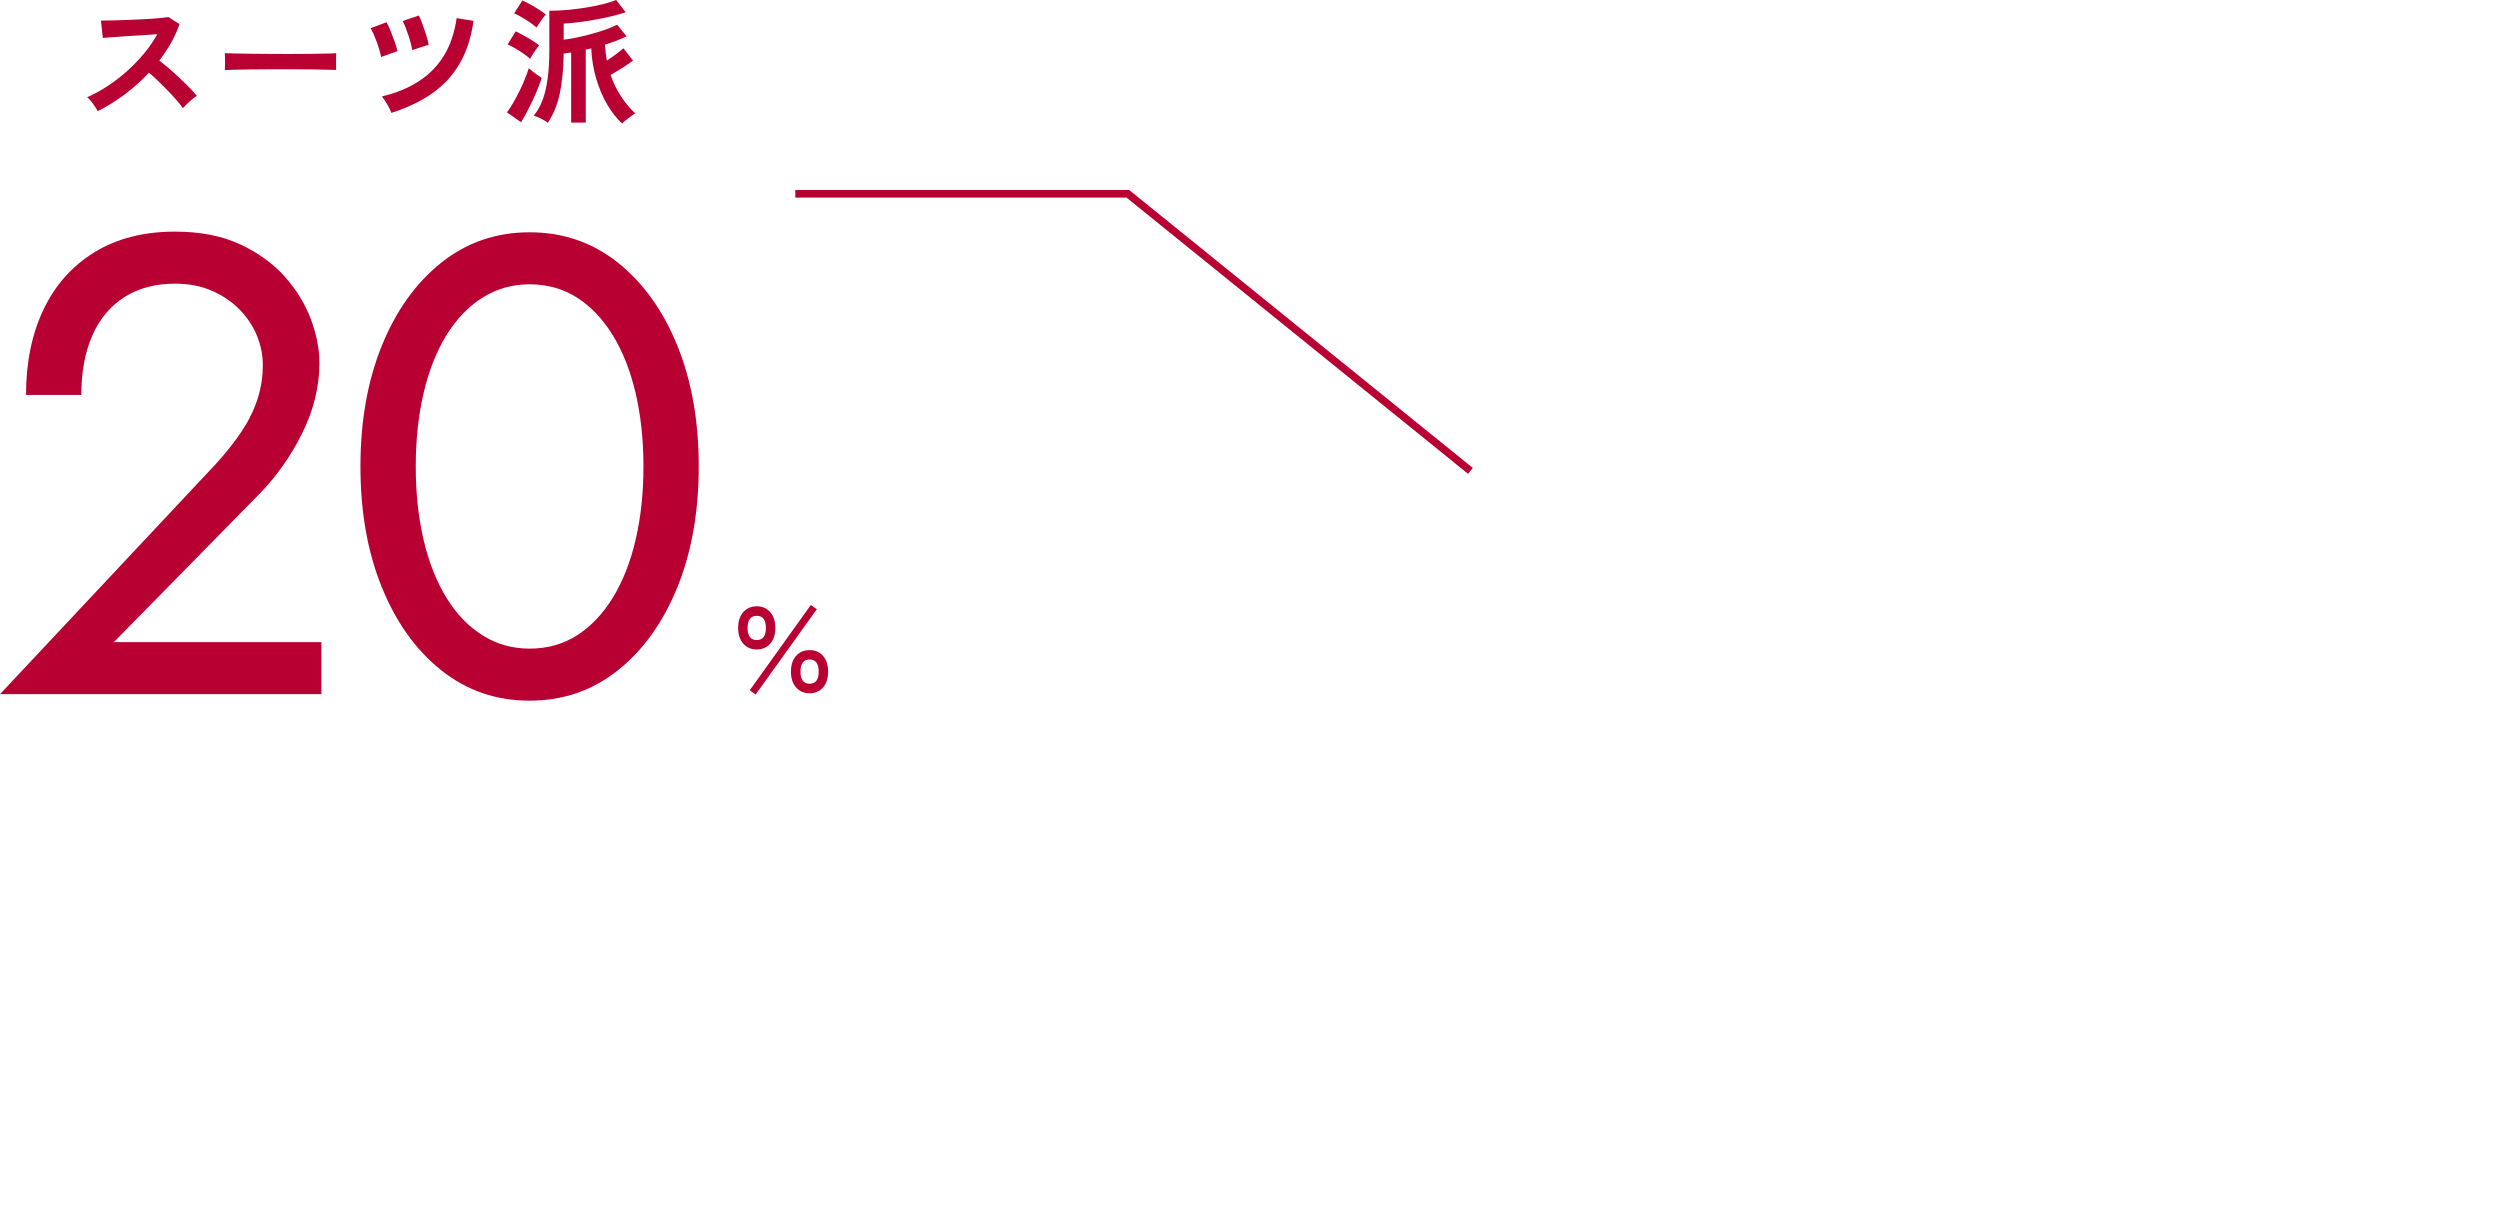
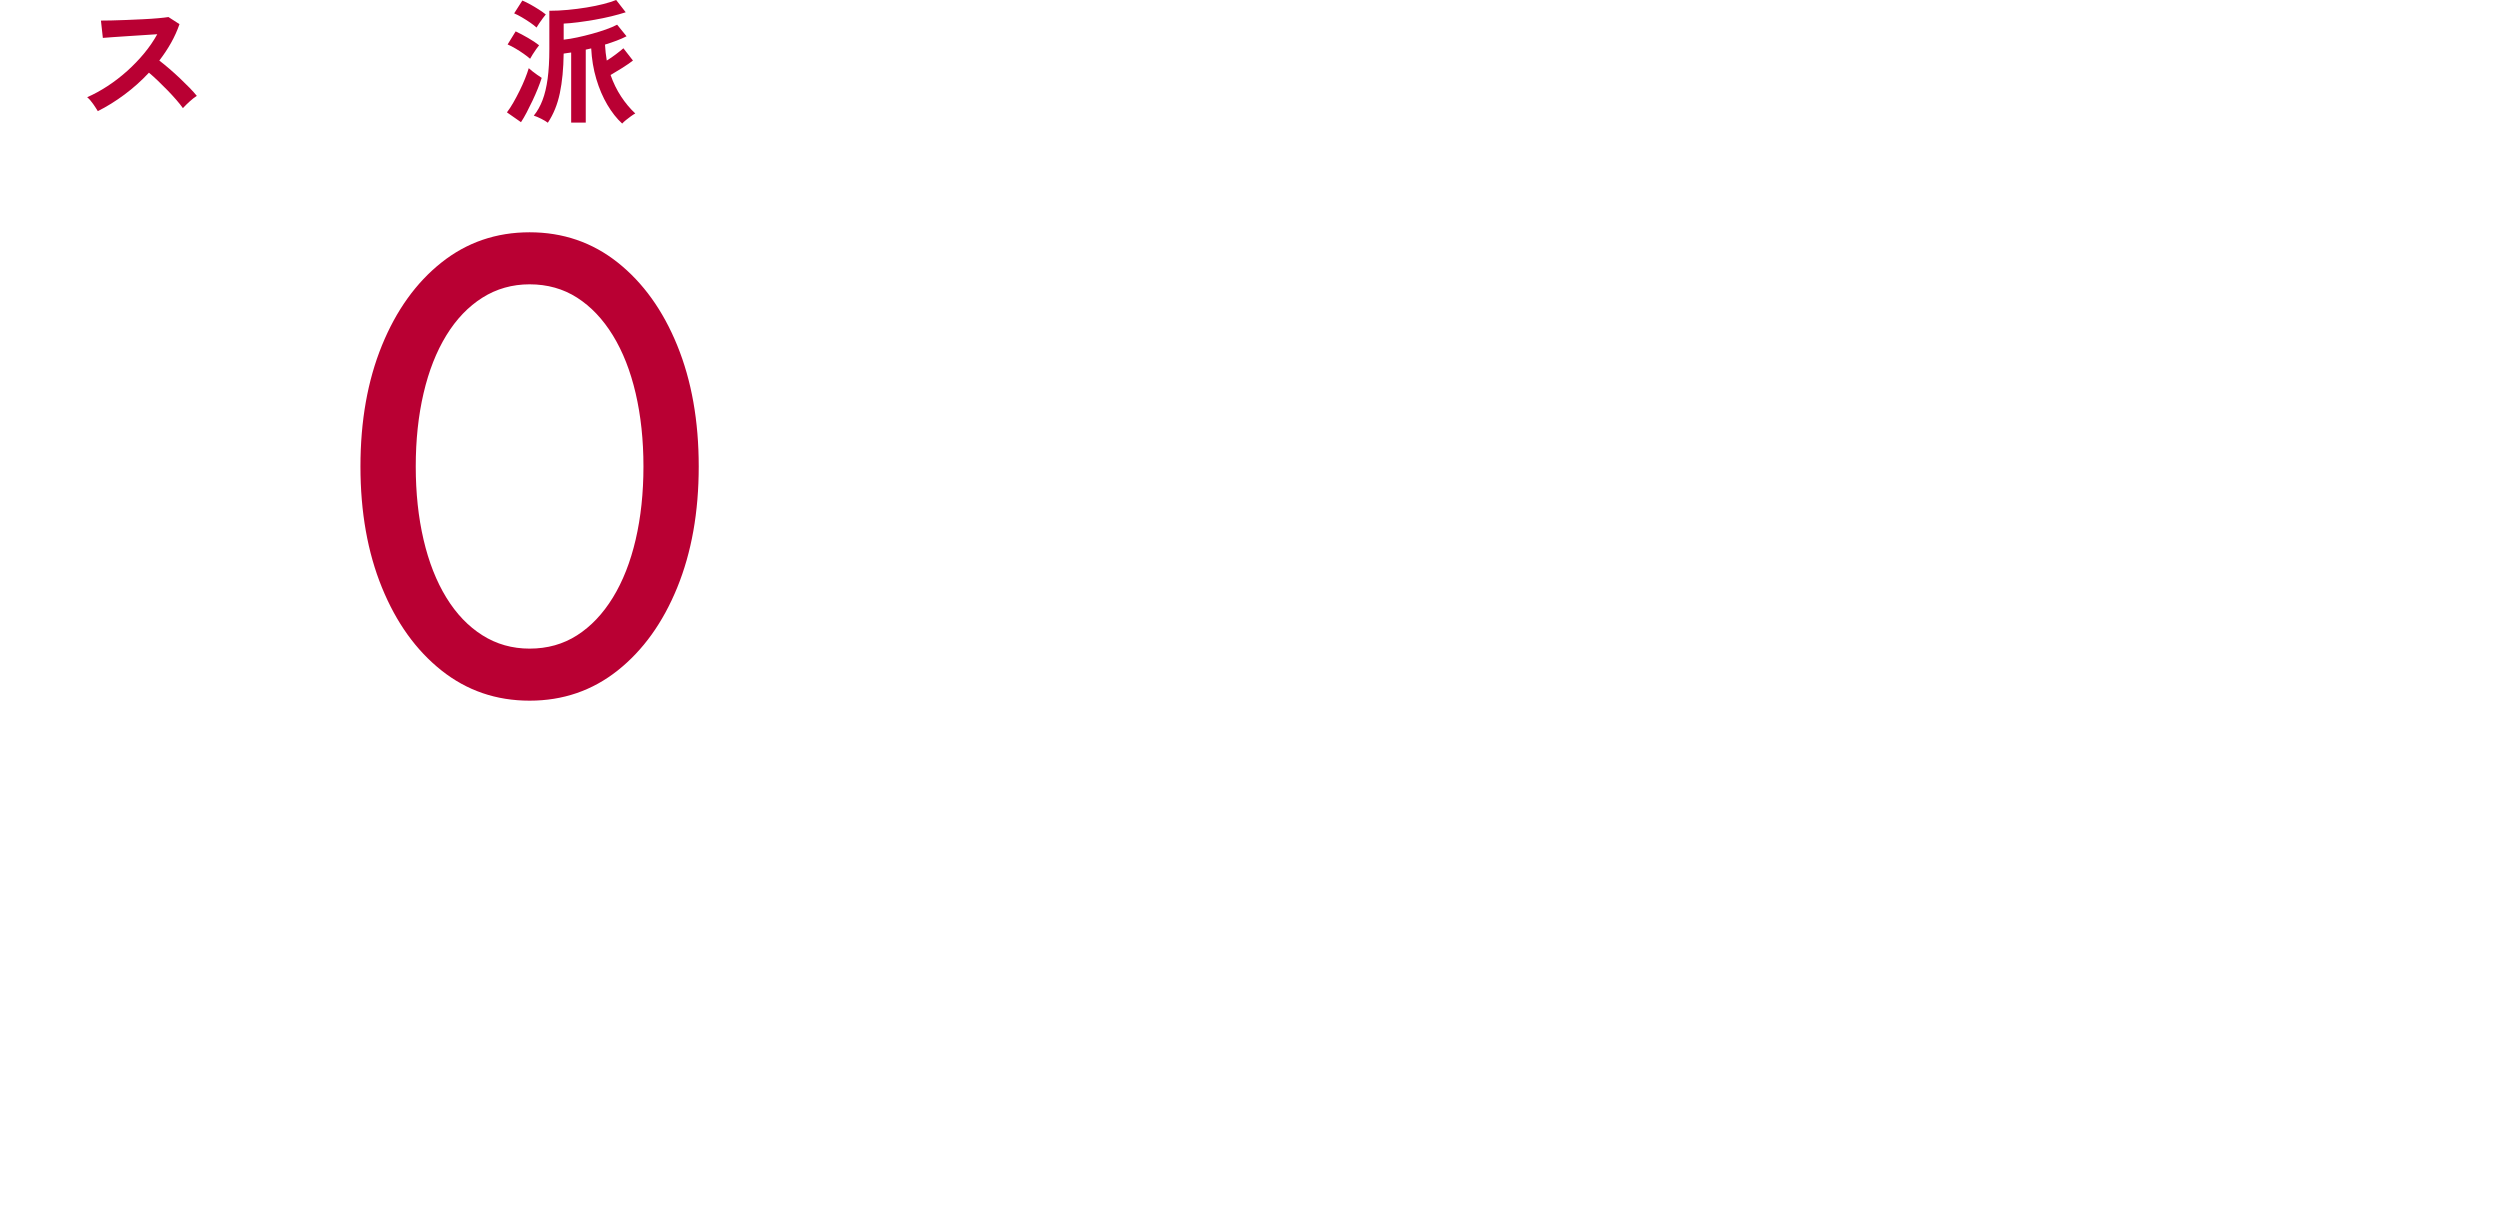
<svg xmlns="http://www.w3.org/2000/svg" id="_レイヤー_2" viewBox="0 0 330 160">
  <defs>
    <style>.cls-1,.cls-2{fill:none;}.cls-3{fill:#b90033;}.cls-2{stroke:#b90033;stroke-miterlimit:10;}.cls-4{fill:#b90033;}.cls-5{clip-path:url(#clippath);}</style>
    <clipPath id="clippath">
      <rect class="cls-1" width="330" height="160" />
    </clipPath>
  </defs>
  <g id="Line_icon">
    <g class="cls-5">
-       <polyline class="cls-2" points="104.981 25.581 148.876 25.581 194.102 62.161" />
-       <path class="cls-4" d="M28.423,61.317c1.316-1.431,2.447-2.847,3.393-4.251.944-1.402,1.659-2.833,2.146-4.293.485-1.46.729-2.991.729-4.594,0-1.316-.257-2.604-.772-3.864-.516-1.258-1.274-2.404-2.275-3.435-1.003-1.031-2.22-1.86-3.649-2.49-1.432-.629-3.063-.945-4.896-.945-2.575,0-4.795.588-6.654,1.76-1.861,1.174-3.278,2.863-4.251,5.066-.974,2.205-1.46,4.824-1.46,7.857H3.435c0-4.293.772-8.057,2.318-11.292,1.546-3.234,3.792-5.753,6.741-7.557,2.947-1.803,6.483-2.705,10.604-2.705,3.32,0,6.184.558,8.588,1.674,2.404,1.117,4.379,2.548,5.925,4.294,1.546,1.747,2.69,3.621,3.435,5.625.744,2.004,1.117,3.922,1.117,5.753,0,3.091-.745,6.154-2.233,9.188-1.489,3.035-3.406,5.753-5.753,8.158l-19.149,19.493h27.393v6.87H0l28.423-30.312Z" />
      <path class="cls-4" d="M50.413,45.603c1.89-4.637,4.509-8.287,7.857-10.948,3.349-2.662,7.227-3.993,11.636-3.993,4.407,0,8.286,1.331,11.636,3.993,3.349,2.662,5.968,6.312,7.856,10.948,1.89,4.637,2.834,9.961,2.834,15.972,0,6.011-.944,11.335-2.834,15.972-1.889,4.637-4.508,8.287-7.856,10.949-3.35,2.662-7.229,3.993-11.636,3.993-4.409,0-8.287-1.331-11.636-3.993s-5.968-6.312-7.857-10.949c-1.889-4.637-2.834-9.961-2.834-15.972,0-6.011.945-11.335,2.834-15.972ZM55.909,71.235c.687,2.949,1.688,5.496,3.005,7.643,1.316,2.147,2.905,3.808,4.767,4.98,1.859,1.174,3.935,1.76,6.226,1.76,2.347,0,4.436-.586,6.269-1.76,1.831-1.172,3.405-2.833,4.723-4.98,1.316-2.147,2.318-4.693,3.006-7.643.687-2.948,1.03-6.168,1.03-9.661,0-3.491-.344-6.711-1.03-9.661-.688-2.948-1.689-5.496-3.006-7.643-1.317-2.146-2.892-3.806-4.723-4.98-1.833-1.172-3.922-1.76-6.269-1.76-2.291,0-4.366.588-6.226,1.76-1.861,1.174-3.45,2.834-4.767,4.98-1.317,2.147-2.318,4.695-3.005,7.643-.688,2.949-1.03,6.169-1.03,9.661,0,3.493.343,6.713,1.03,9.661Z" />
-       <path class="cls-3" d="M99.896,85.73c-.738,0-1.333-.255-1.784-.765-.45-.51-.676-1.203-.676-2.078,0-.875.226-1.569.676-2.084.451-.515,1.046-.772,1.784-.772.729,0,1.318.257,1.77.772.451.515.677,1.209.677,2.084,0,.875-.226,1.567-.677,2.078s-1.041.765-1.77.765ZM99.896,84.487c.802,0,1.203-.533,1.203-1.599s-.401-1.599-1.203-1.599c-.812,0-1.217.533-1.217,1.599s.405,1.599,1.217,1.599ZM99.745,91.676l-.779-.56,8.064-11.262.792.561-8.077,11.262ZM106.866,91.512c-.738,0-1.333-.258-1.784-.772s-.677-1.209-.677-2.084c0-.875.226-1.567.677-2.077s1.046-.766,1.784-.766c.737,0,1.33.255,1.776.766s.67,1.203.67,2.077c0,.875-.224,1.57-.67,2.084s-1.039.772-1.776.772ZM106.866,90.254c.802,0,1.202-.533,1.202-1.599,0-1.066-.4-1.599-1.202-1.599s-1.203.533-1.203,1.599c0,1.066.401,1.599,1.203,1.599Z" />
      <path class="cls-3" d="M12.91,14.67c-.156-.264-.363-.582-.621-.954-.259-.372-.52-.666-.783-.882.9-.396,1.8-.888,2.7-1.476.899-.588,1.761-1.251,2.583-1.989.821-.738,1.572-1.518,2.25-2.34.678-.822,1.251-1.659,1.719-2.511-.588.036-1.232.078-1.935.126s-1.398.093-2.088.135c-.69.042-1.314.084-1.872.126-.559.042-.987.075-1.287.099l-.252-2.286c.3,0,.75-.006,1.35-.018.6-.012,1.271-.033,2.017-.063.743-.03,1.484-.063,2.223-.099.738-.036,1.404-.081,1.998-.135s1.035-.105,1.323-.153l1.458.936c-.288.84-.66,1.665-1.116,2.475-.456.81-.973,1.587-1.548,2.331.42.324.866.69,1.341,1.098.474.408.938.828,1.395,1.26.456.432.876.846,1.261,1.242.384.396.701.75.953,1.062-.3.192-.618.441-.953.747-.337.306-.631.597-.883.873-.228-.324-.521-.693-.882-1.107-.359-.414-.747-.834-1.161-1.26-.414-.426-.831-.84-1.251-1.242s-.815-.759-1.188-1.071c-.996,1.068-2.076,2.034-3.24,2.898-1.164.864-2.334,1.59-3.51,2.178Z" />
-       <path class="cls-3" d="M29.682,9.252c.013-.168.019-.396.019-.684v-.864c0-.288-.006-.516-.019-.684.229.012.633.024,1.216.036.582.012,1.277.024,2.088.036.81.012,1.677.021,2.601.027.924.006,1.848.009,2.772.009.924,0,1.797-.006,2.619-.018.821-.012,1.532-.024,2.133-.036.6-.012,1.025-.03,1.277-.054-.012.156-.021.378-.026.666-.007.288-.007.579,0,.873.006.294.009.519.009.675-.3-.012-.741-.024-1.323-.036-.582-.012-1.26-.024-2.034-.036-.773-.012-1.596-.018-2.466-.018h-2.637c-.889,0-1.734.006-2.538.018-.804.012-1.527.024-2.169.036-.643.012-1.149.03-1.521.054Z" />
-       <path class="cls-3" d="M50.303,7.524c-.036-.24-.104-.534-.207-.882-.102-.348-.222-.711-.359-1.089-.139-.378-.279-.729-.423-1.053-.145-.324-.276-.582-.396-.774l2.106-.792c.155.276.329.651.521,1.125.191.474.375.957.549,1.449.174.492.297.906.369,1.242l-2.16.774ZM51.671,14.904c-.12-.324-.306-.702-.558-1.134-.252-.432-.486-.78-.702-1.044,1.836-.432,3.44-1.086,4.814-1.962,1.374-.875,2.49-2.004,3.349-3.384.857-1.38,1.425-3.042,1.701-4.986l2.231.36c-.252,1.752-.684,3.285-1.296,4.599s-1.386,2.448-2.322,3.402c-.936.954-2.01,1.767-3.222,2.439-1.212.672-2.544,1.242-3.996,1.71ZM54.407,6.606c-.036-.24-.1-.537-.189-.891s-.198-.72-.324-1.098c-.126-.378-.255-.731-.387-1.062-.132-.33-.252-.591-.359-.783l2.142-.72c.144.276.303.654.477,1.134s.339.966.495,1.458.264.912.324,1.26l-2.178.702Z" />
      <path class="cls-3" d="M68.77,16.128l-1.854-1.296c.276-.36.555-.786.837-1.278.282-.492.559-1.011.828-1.557.271-.546.51-1.08.72-1.602s.375-.987.495-1.395c.108.108.268.243.478.405.209.162.429.324.656.486.229.162.42.291.576.387-.132.42-.303.891-.513,1.413s-.444,1.056-.702,1.602-.516,1.065-.774,1.557c-.258.492-.507.918-.746,1.278ZM69.976,7.758c-.217-.192-.499-.411-.847-.657s-.711-.48-1.089-.702-.723-.399-1.035-.531l1.062-1.728c.527.252,1.076.543,1.646.873.57.331,1.054.651,1.449.963-.096.108-.225.279-.387.513s-.318.468-.468.702c-.15.234-.262.423-.333.567ZM70.821,3.636c-.204-.192-.48-.408-.828-.648-.349-.24-.711-.471-1.089-.693s-.724-.399-1.035-.531l1.08-1.692c.324.132.675.303,1.053.513s.75.432,1.116.666.675.453.927.657c-.096.108-.228.276-.396.504-.169.228-.33.456-.486.684-.156.228-.27.408-.342.54ZM82.125,16.308c-.708-.648-1.359-1.473-1.953-2.475s-1.08-2.136-1.458-3.402c-.378-1.266-.603-2.613-.675-4.041-.12.024-.24.051-.36.081-.12.03-.24.057-.359.081v9.63h-1.926V6.93c-.181.024-.352.048-.514.072s-.321.048-.477.072c-.024,1.992-.192,3.732-.504,5.22-.312,1.488-.841,2.79-1.584,3.906-.204-.156-.495-.33-.873-.522s-.705-.33-.981-.414c.468-.576.853-1.257,1.152-2.043.3-.786.524-1.728.675-2.826.15-1.098.225-2.403.225-3.915V1.422c.78,0,1.59-.039,2.431-.117.84-.078,1.665-.183,2.475-.315.811-.132,1.554-.285,2.232-.459.678-.174,1.238-.351,1.683-.531l1.26,1.62c-.552.18-1.185.357-1.898.531-.714.174-1.452.327-2.214.459-.763.132-1.497.243-2.205.333s-1.332.147-1.872.171v2.124c.54-.06,1.134-.159,1.782-.297.647-.138,1.299-.297,1.952-.477.654-.18,1.27-.372,1.846-.576.576-.204,1.067-.414,1.476-.63l1.242,1.53c-.372.192-.801.381-1.287.567s-1.005.363-1.557.531c.023.372.054.732.09,1.08.036.348.084.69.144,1.026.408-.252.811-.528,1.206-.828.396-.3.727-.564.99-.792l1.26,1.62c-.372.288-.837.609-1.395.963-.559.354-1.077.669-1.558.945.36,1.032.822,1.977,1.387,2.835.563.858,1.188,1.605,1.872,2.241-.156.083-.349.207-.576.369-.229.162-.447.33-.657.504s-.375.327-.495.459Z" />
    </g>
  </g>
</svg>